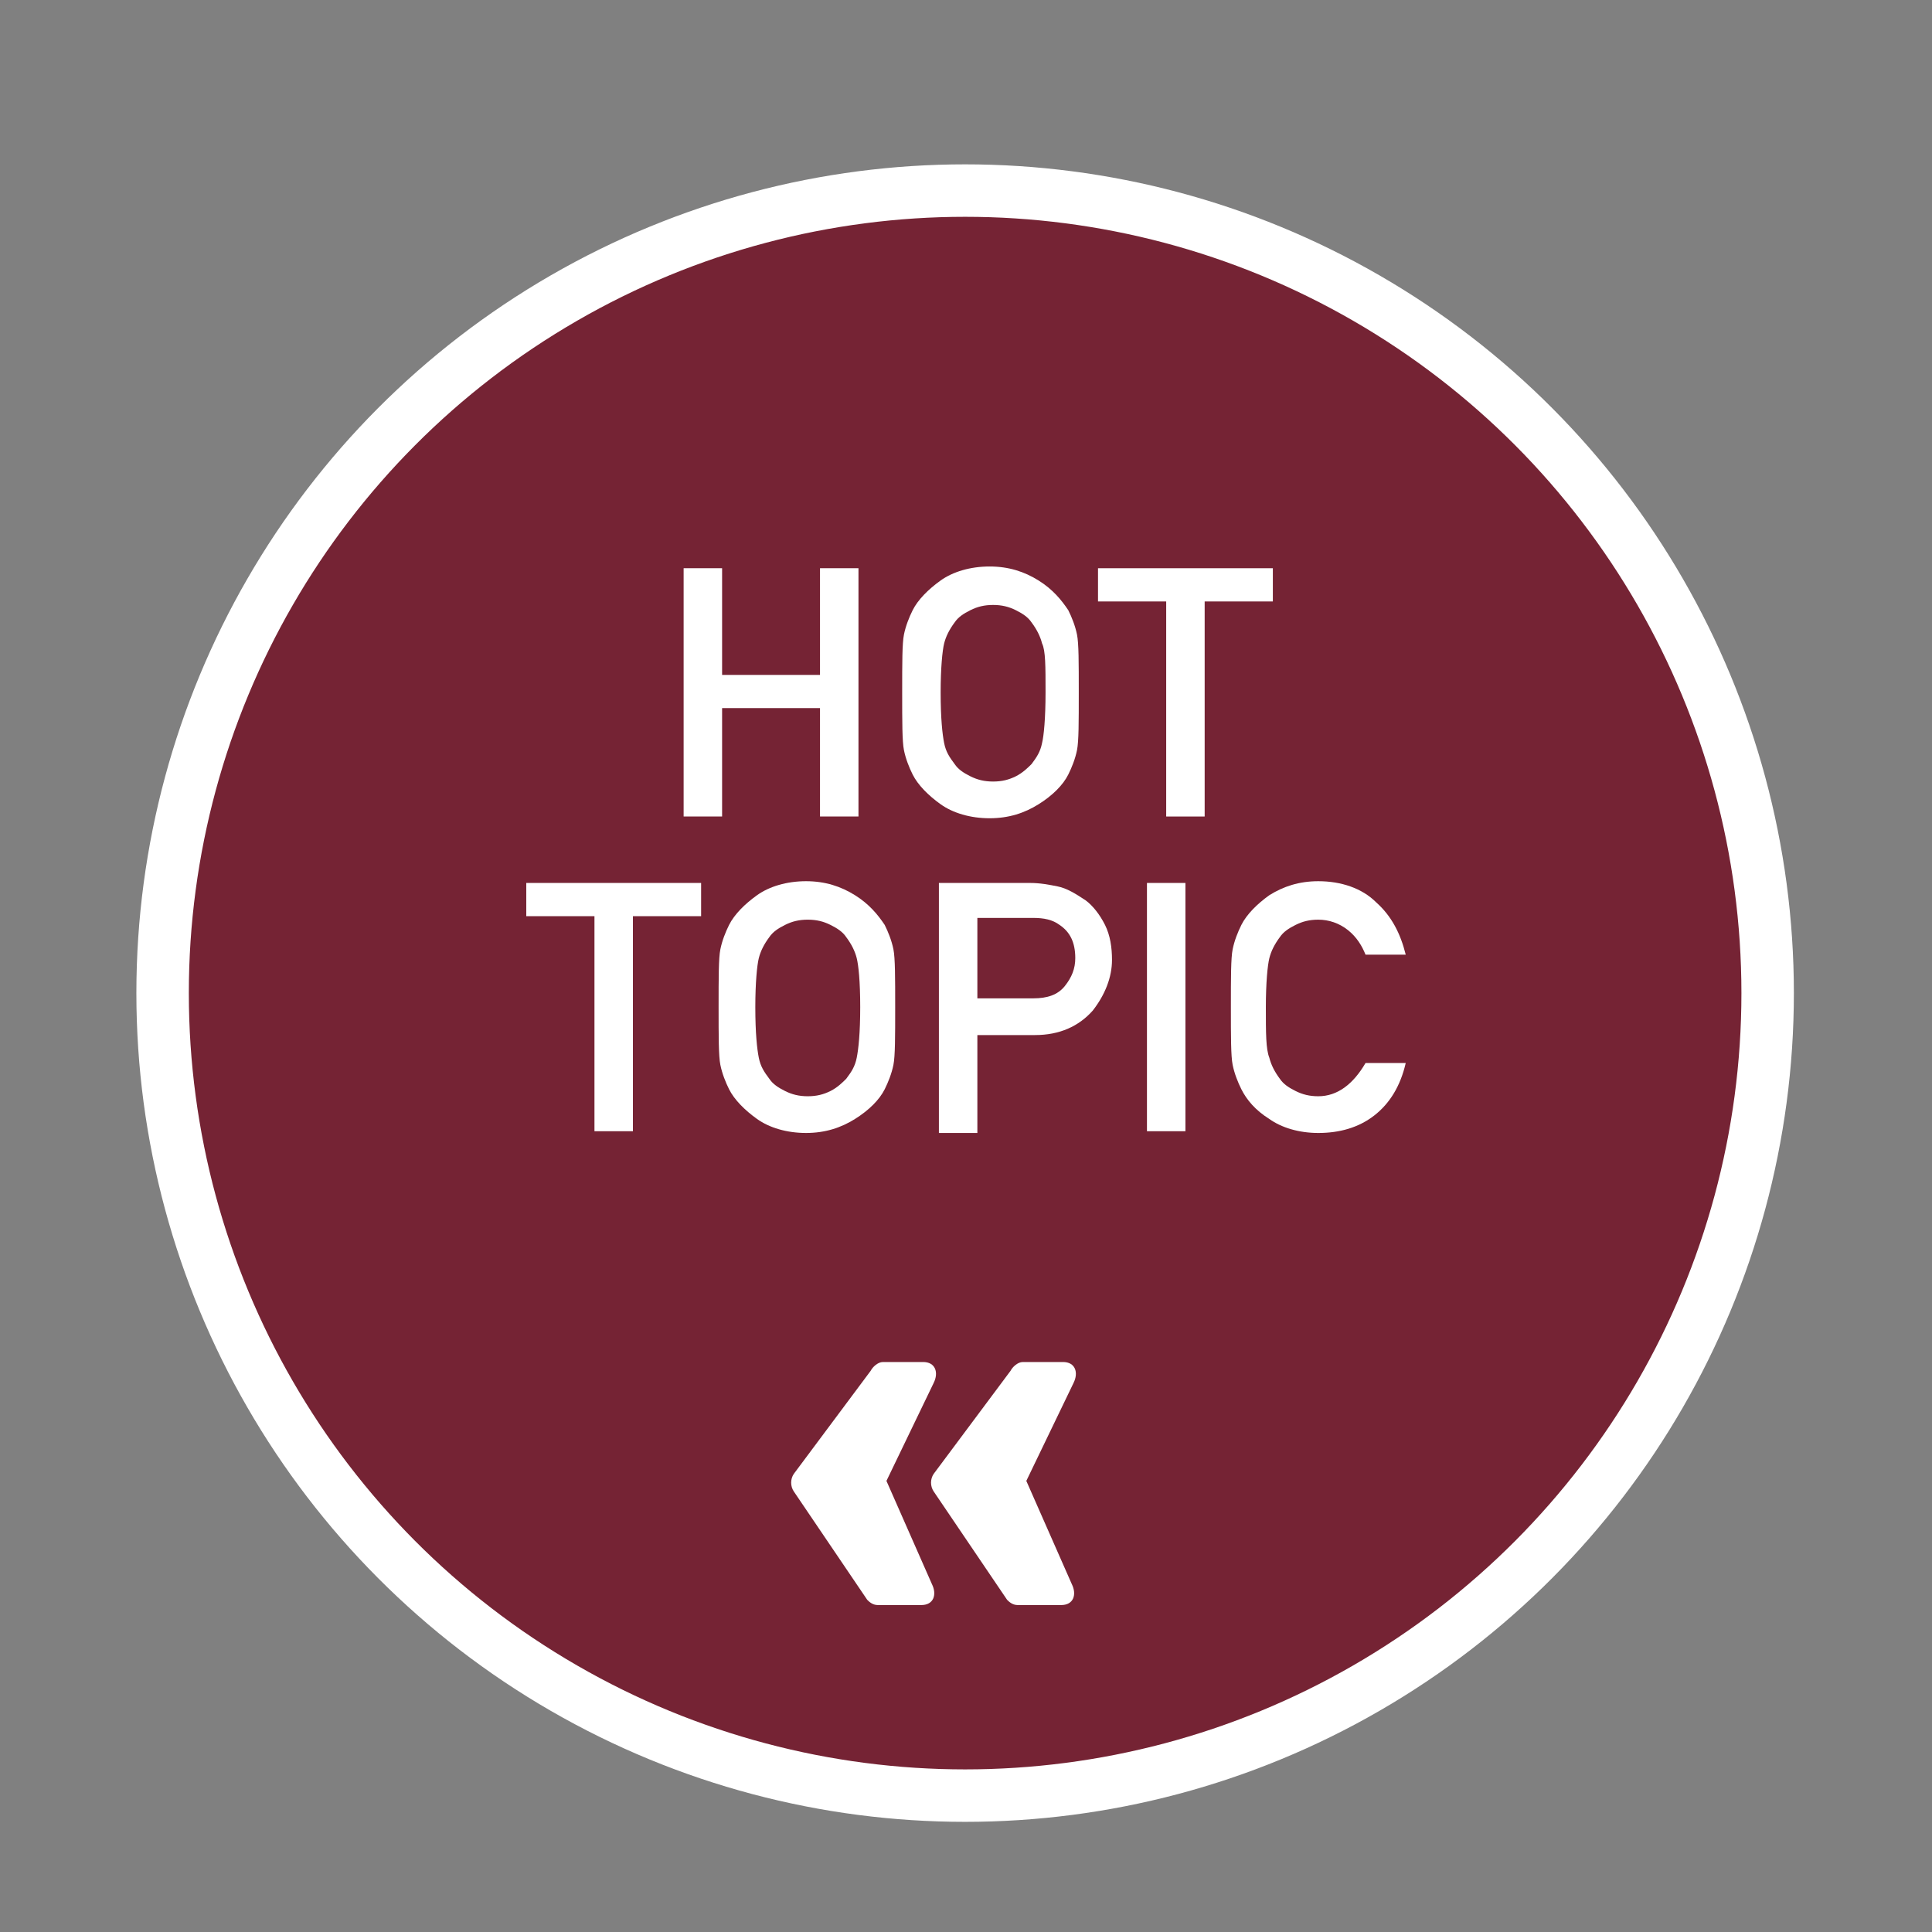
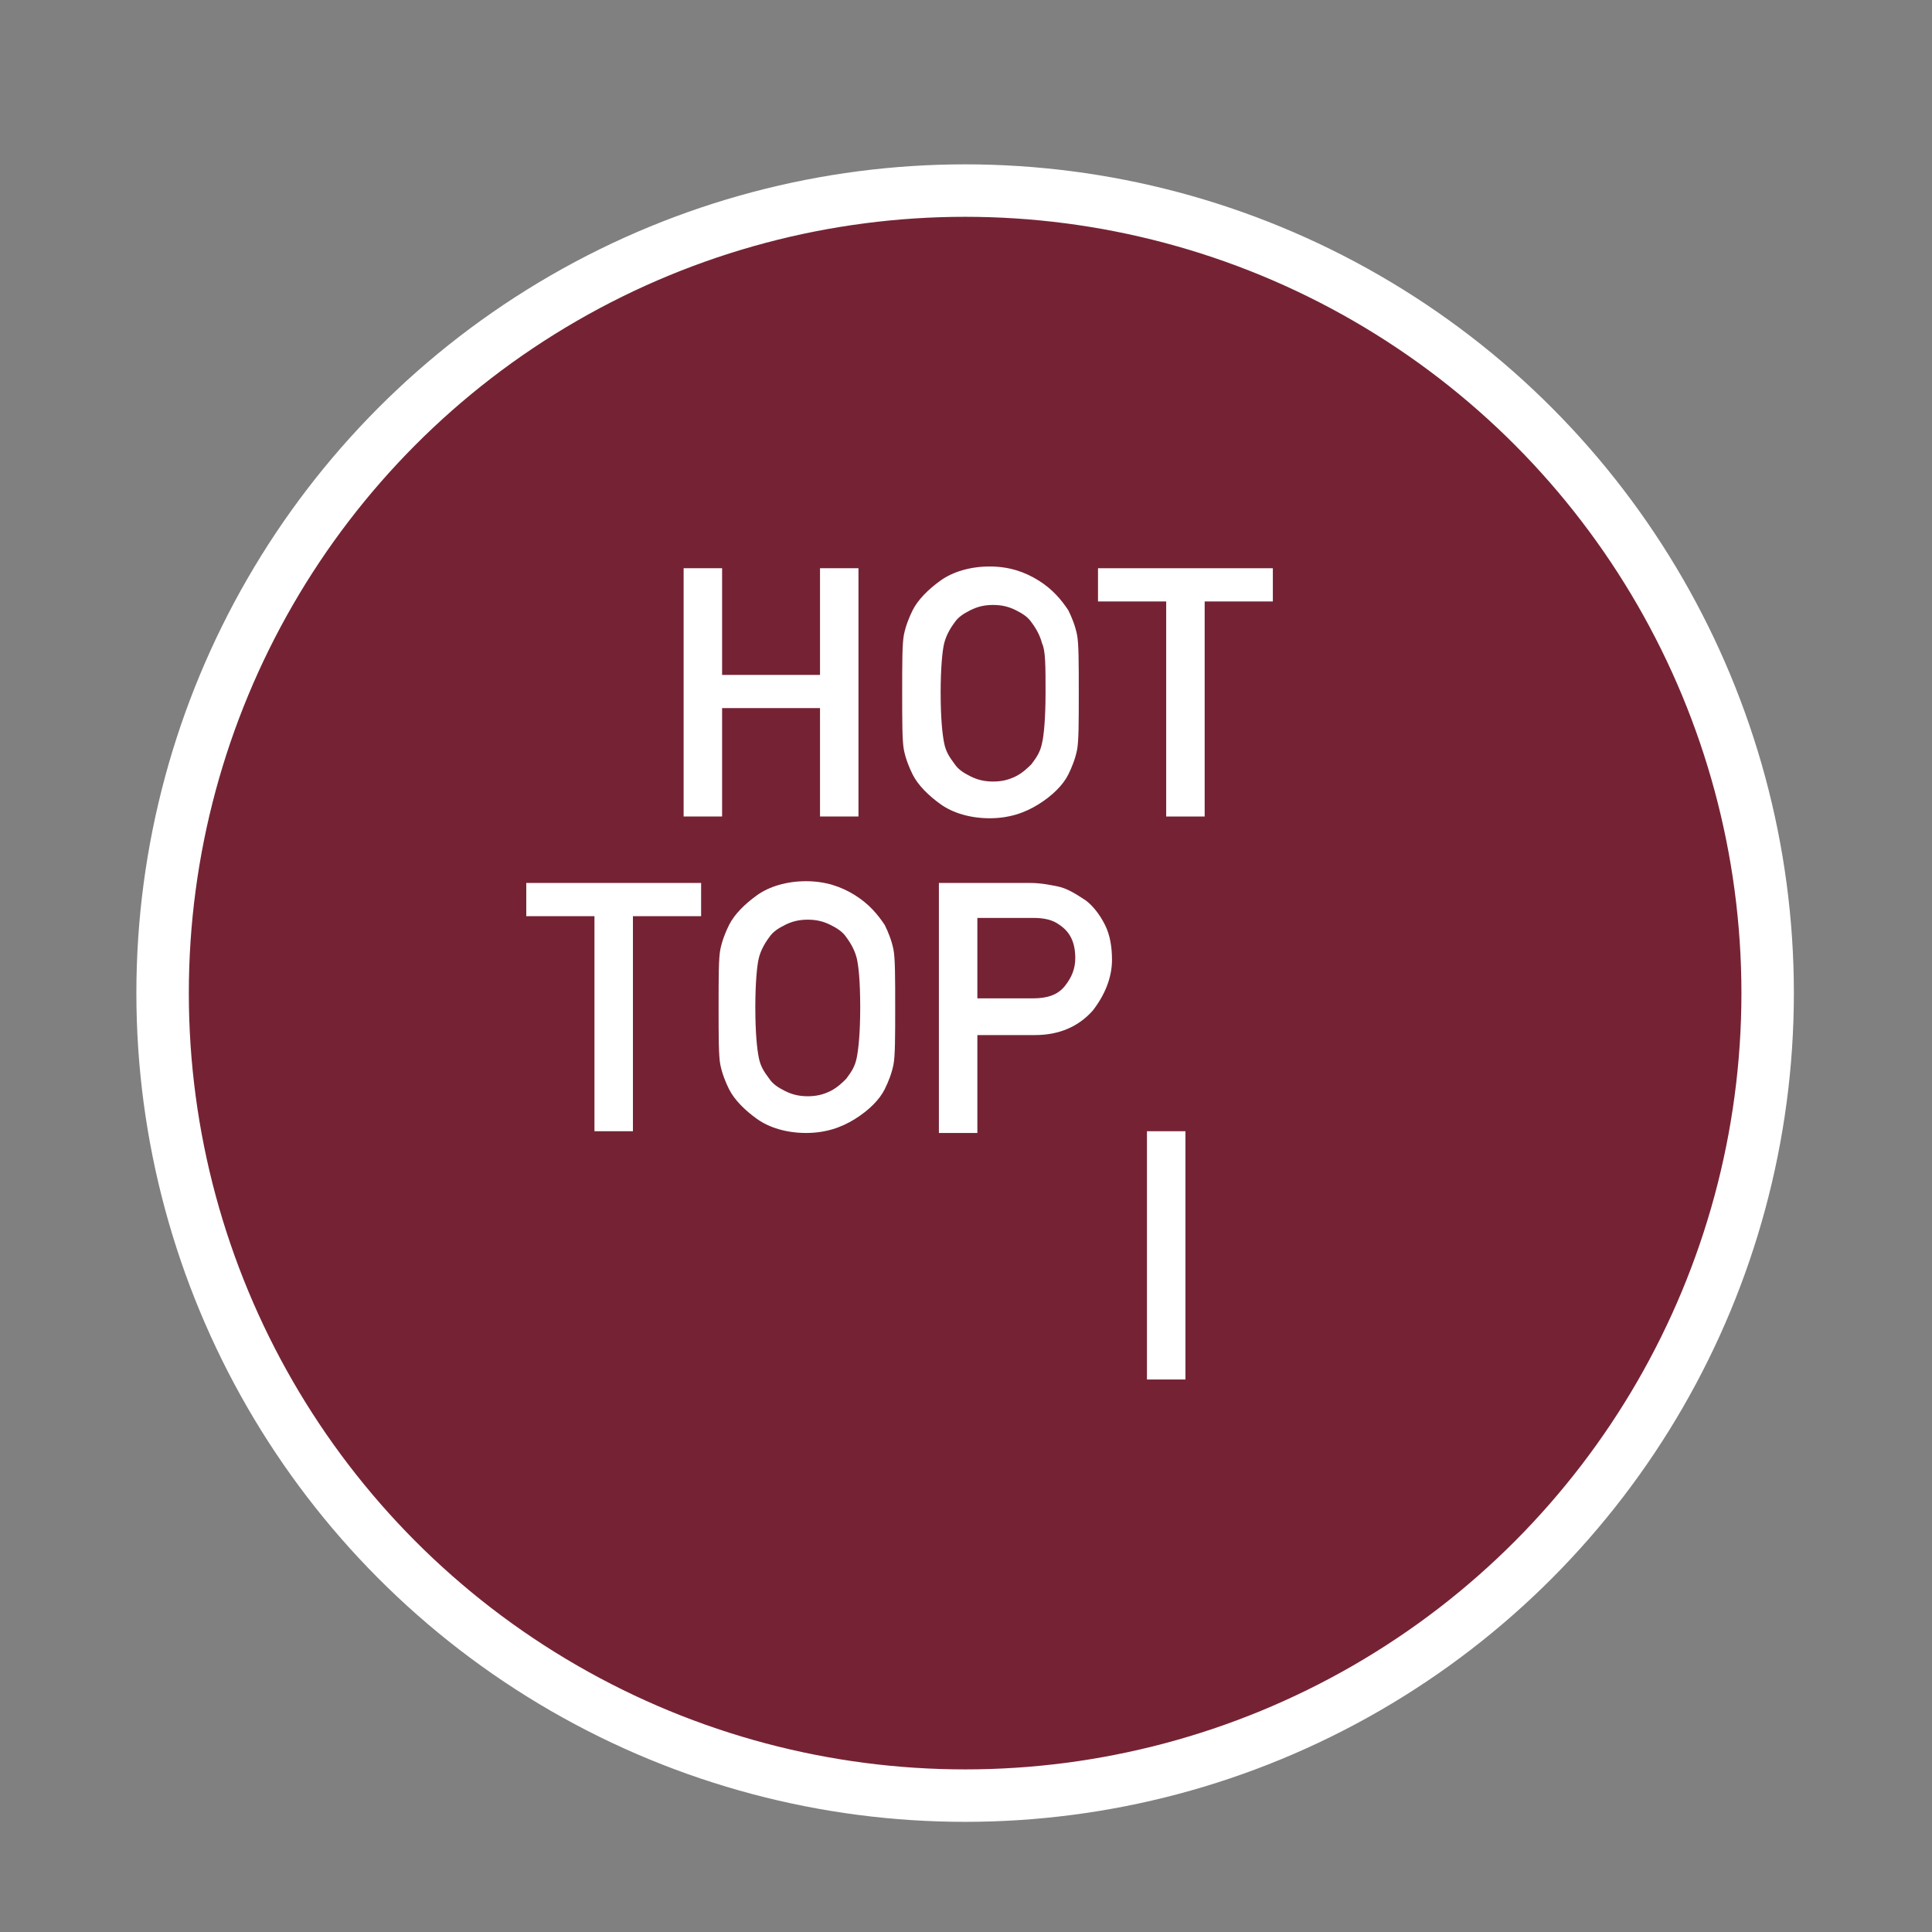
<svg xmlns="http://www.w3.org/2000/svg" version="1.1" id="Layer_1" x="0px" y="0px" viewBox="0 0 110.5 110.5" style="enable-background:new 0 0 110.5 110.5;" xml:space="preserve">
  <rect x="0" y="0" width="110.5" height="110.5" fill="#808080" stroke="none" />
  <style type="text/css">
	.st0{fill:#752334;}
	.st1{fill:none;stroke:#FFFFFF;stroke-width:3;}
	.st2{enable-background:new    ;}
	.st3{fill:#FFFFFF;}
</style>
  <path class="st0" d="M55.6,101.7c25.3-0.4,45.5-21.4,45.1-46.7S79.3,9.5,54,9.9C28.6,10.4,8.5,31.3,8.9,56.6  C9.3,81.9,30.2,102.1,55.6,101.7L55.6,101.7" />
  <circle class="st1" cx="55.2" cy="56.8" r="45.9" />
  <g class="st2">
-     <path class="st3" d="M53.3,90.6c0.3,0.6,0.1,1.2-0.6,1.2h-2.5c-0.3,0-0.5-0.2-0.6-0.3l-4.2-6.2c-0.2-0.3-0.2-0.7,0-1l4.4-5.9   c0.1-0.2,0.4-0.5,0.7-0.5h2.3c0.7,0,0.9,0.6,0.6,1.2l-2.7,5.6L53.3,90.6z M60.7,91.8h-2.5c-0.3,0-0.5-0.2-0.6-0.3l-4.2-6.2   c-0.2-0.3-0.2-0.7,0-1l4.4-5.9c0.1-0.2,0.4-0.5,0.7-0.5h2.3c0.7,0,0.9,0.6,0.6,1.2l-2.7,5.6l2.6,5.9C61.6,91.2,61.4,91.8,60.7,91.8   z" />
-   </g>
+     </g>
  <g class="st2">
    <path class="st3" d="M46.9,46.7v-6.2h-5.6v6.2h-2.2V32.5h2.2v6.1h5.6v-6.1h2.2v14.2H46.9z" />
    <path class="st3" d="M51.6,39.6c0-1.7,0-2.8,0.1-3.3s0.3-1,0.5-1.4c0.3-0.6,0.9-1.2,1.6-1.7s1.7-0.8,2.8-0.8s2,0.3,2.8,0.8   s1.3,1.1,1.7,1.7c0.2,0.4,0.4,0.9,0.5,1.4s0.1,1.6,0.1,3.3s0,2.8-0.1,3.3s-0.3,1-0.5,1.4c-0.3,0.6-0.9,1.2-1.7,1.7   s-1.7,0.8-2.8,0.8s-2.1-0.3-2.8-0.8s-1.3-1.1-1.6-1.7c-0.2-0.4-0.4-0.9-0.5-1.4S51.6,41.3,51.6,39.6z M53.8,39.6   c0,1.5,0.1,2.4,0.2,2.9s0.3,0.8,0.6,1.2c0.2,0.3,0.5,0.5,0.9,0.7s0.8,0.3,1.3,0.3s0.9-0.1,1.3-0.3s0.7-0.5,0.9-0.7   c0.3-0.4,0.5-0.7,0.6-1.2c0.1-0.4,0.2-1.4,0.2-2.9s0-2.4-0.2-2.8c-0.1-0.4-0.3-0.8-0.6-1.2c-0.2-0.3-0.5-0.5-0.9-0.7   s-0.8-0.3-1.3-0.3s-0.9,0.1-1.3,0.3s-0.7,0.4-0.9,0.7c-0.3,0.4-0.5,0.8-0.6,1.2S53.8,38.2,53.8,39.6z" />
    <path class="st3" d="M66.7,46.7V34.4h-3.9v-1.9h10v1.9h-3.9v12.3H66.7z" />
  </g>
  <g class="st2">
    <path class="st3" d="M34,64.7V52.4h-3.9v-1.9h10v1.9h-3.9v12.3C36.2,64.7,34,64.7,34,64.7z" />
    <path class="st3" d="M41.1,57.6c0-1.7,0-2.8,0.1-3.3s0.3-1,0.5-1.4c0.3-0.6,0.9-1.2,1.6-1.7s1.7-0.8,2.8-0.8s2,0.3,2.8,0.8   s1.3,1.1,1.7,1.7c0.2,0.4,0.4,0.9,0.5,1.4s0.1,1.6,0.1,3.3s0,2.8-0.1,3.3s-0.3,1-0.5,1.4c-0.3,0.6-0.9,1.2-1.7,1.7   s-1.7,0.8-2.8,0.8S44,64.5,43.3,64s-1.3-1.1-1.6-1.7c-0.2-0.4-0.4-0.9-0.5-1.4S41.1,59.3,41.1,57.6z M43.2,57.6   c0,1.5,0.1,2.4,0.2,2.9s0.3,0.8,0.6,1.2c0.2,0.3,0.5,0.5,0.9,0.7s0.8,0.3,1.3,0.3s0.9-0.1,1.3-0.3s0.7-0.5,0.9-0.7   c0.3-0.4,0.5-0.7,0.6-1.2s0.2-1.4,0.2-2.9s-0.1-2.4-0.2-2.8s-0.3-0.8-0.6-1.2c-0.2-0.3-0.5-0.5-0.9-0.7s-0.8-0.3-1.3-0.3   s-0.9,0.1-1.3,0.3s-0.7,0.4-0.9,0.7c-0.3,0.4-0.5,0.8-0.6,1.2S43.2,56.2,43.2,57.6z" />
    <path class="st3" d="M53.7,64.7V50.5h5.2c0.6,0,1.1,0.1,1.6,0.2c0.5,0.1,1,0.4,1.6,0.8c0.4,0.3,0.8,0.8,1.1,1.4   c0.3,0.6,0.4,1.3,0.4,2c0,1-0.4,2-1.1,2.9c-0.8,0.9-1.9,1.4-3.3,1.4h-3.3v5.6h-2.2V64.7z M55.9,52.5v4.6h3.2c0.8,0,1.4-0.2,1.8-0.7   c0.4-0.5,0.6-1,0.6-1.6c0-0.9-0.3-1.5-0.9-1.9c-0.4-0.3-0.9-0.4-1.5-0.4C59.1,52.5,55.9,52.5,55.9,52.5z" />
-     <path class="st3" d="M65.6,64.7V50.5h2.2v14.2H65.6z" />
-     <path class="st3" d="M78.1,60.8h2.3c-0.3,1.3-0.9,2.3-1.8,3s-2,1-3.2,1c-1.1,0-2.1-0.3-2.8-0.8c-0.8-0.5-1.3-1.1-1.6-1.7   c-0.2-0.4-0.4-0.9-0.5-1.4s-0.1-1.6-0.1-3.3s0-2.8,0.1-3.3s0.3-1,0.5-1.4c0.3-0.6,0.9-1.2,1.6-1.7c0.8-0.5,1.7-0.8,2.8-0.8   c1.3,0,2.5,0.4,3.3,1.2c0.9,0.8,1.4,1.8,1.7,3h-2.3c-0.2-0.5-0.5-1-1-1.4s-1.1-0.6-1.7-0.6c-0.5,0-0.9,0.1-1.3,0.3   s-0.7,0.4-0.9,0.7c-0.3,0.4-0.5,0.8-0.6,1.2s-0.2,1.4-0.2,2.8c0,1.5,0,2.4,0.2,2.9c0.1,0.4,0.3,0.8,0.6,1.2   c0.2,0.3,0.5,0.5,0.9,0.7s0.8,0.3,1.3,0.3C76.5,62.7,77.4,62,78.1,60.8z" />
+     <path class="st3" d="M65.6,64.7h2.2v14.2H65.6z" />
  </g>
</svg>